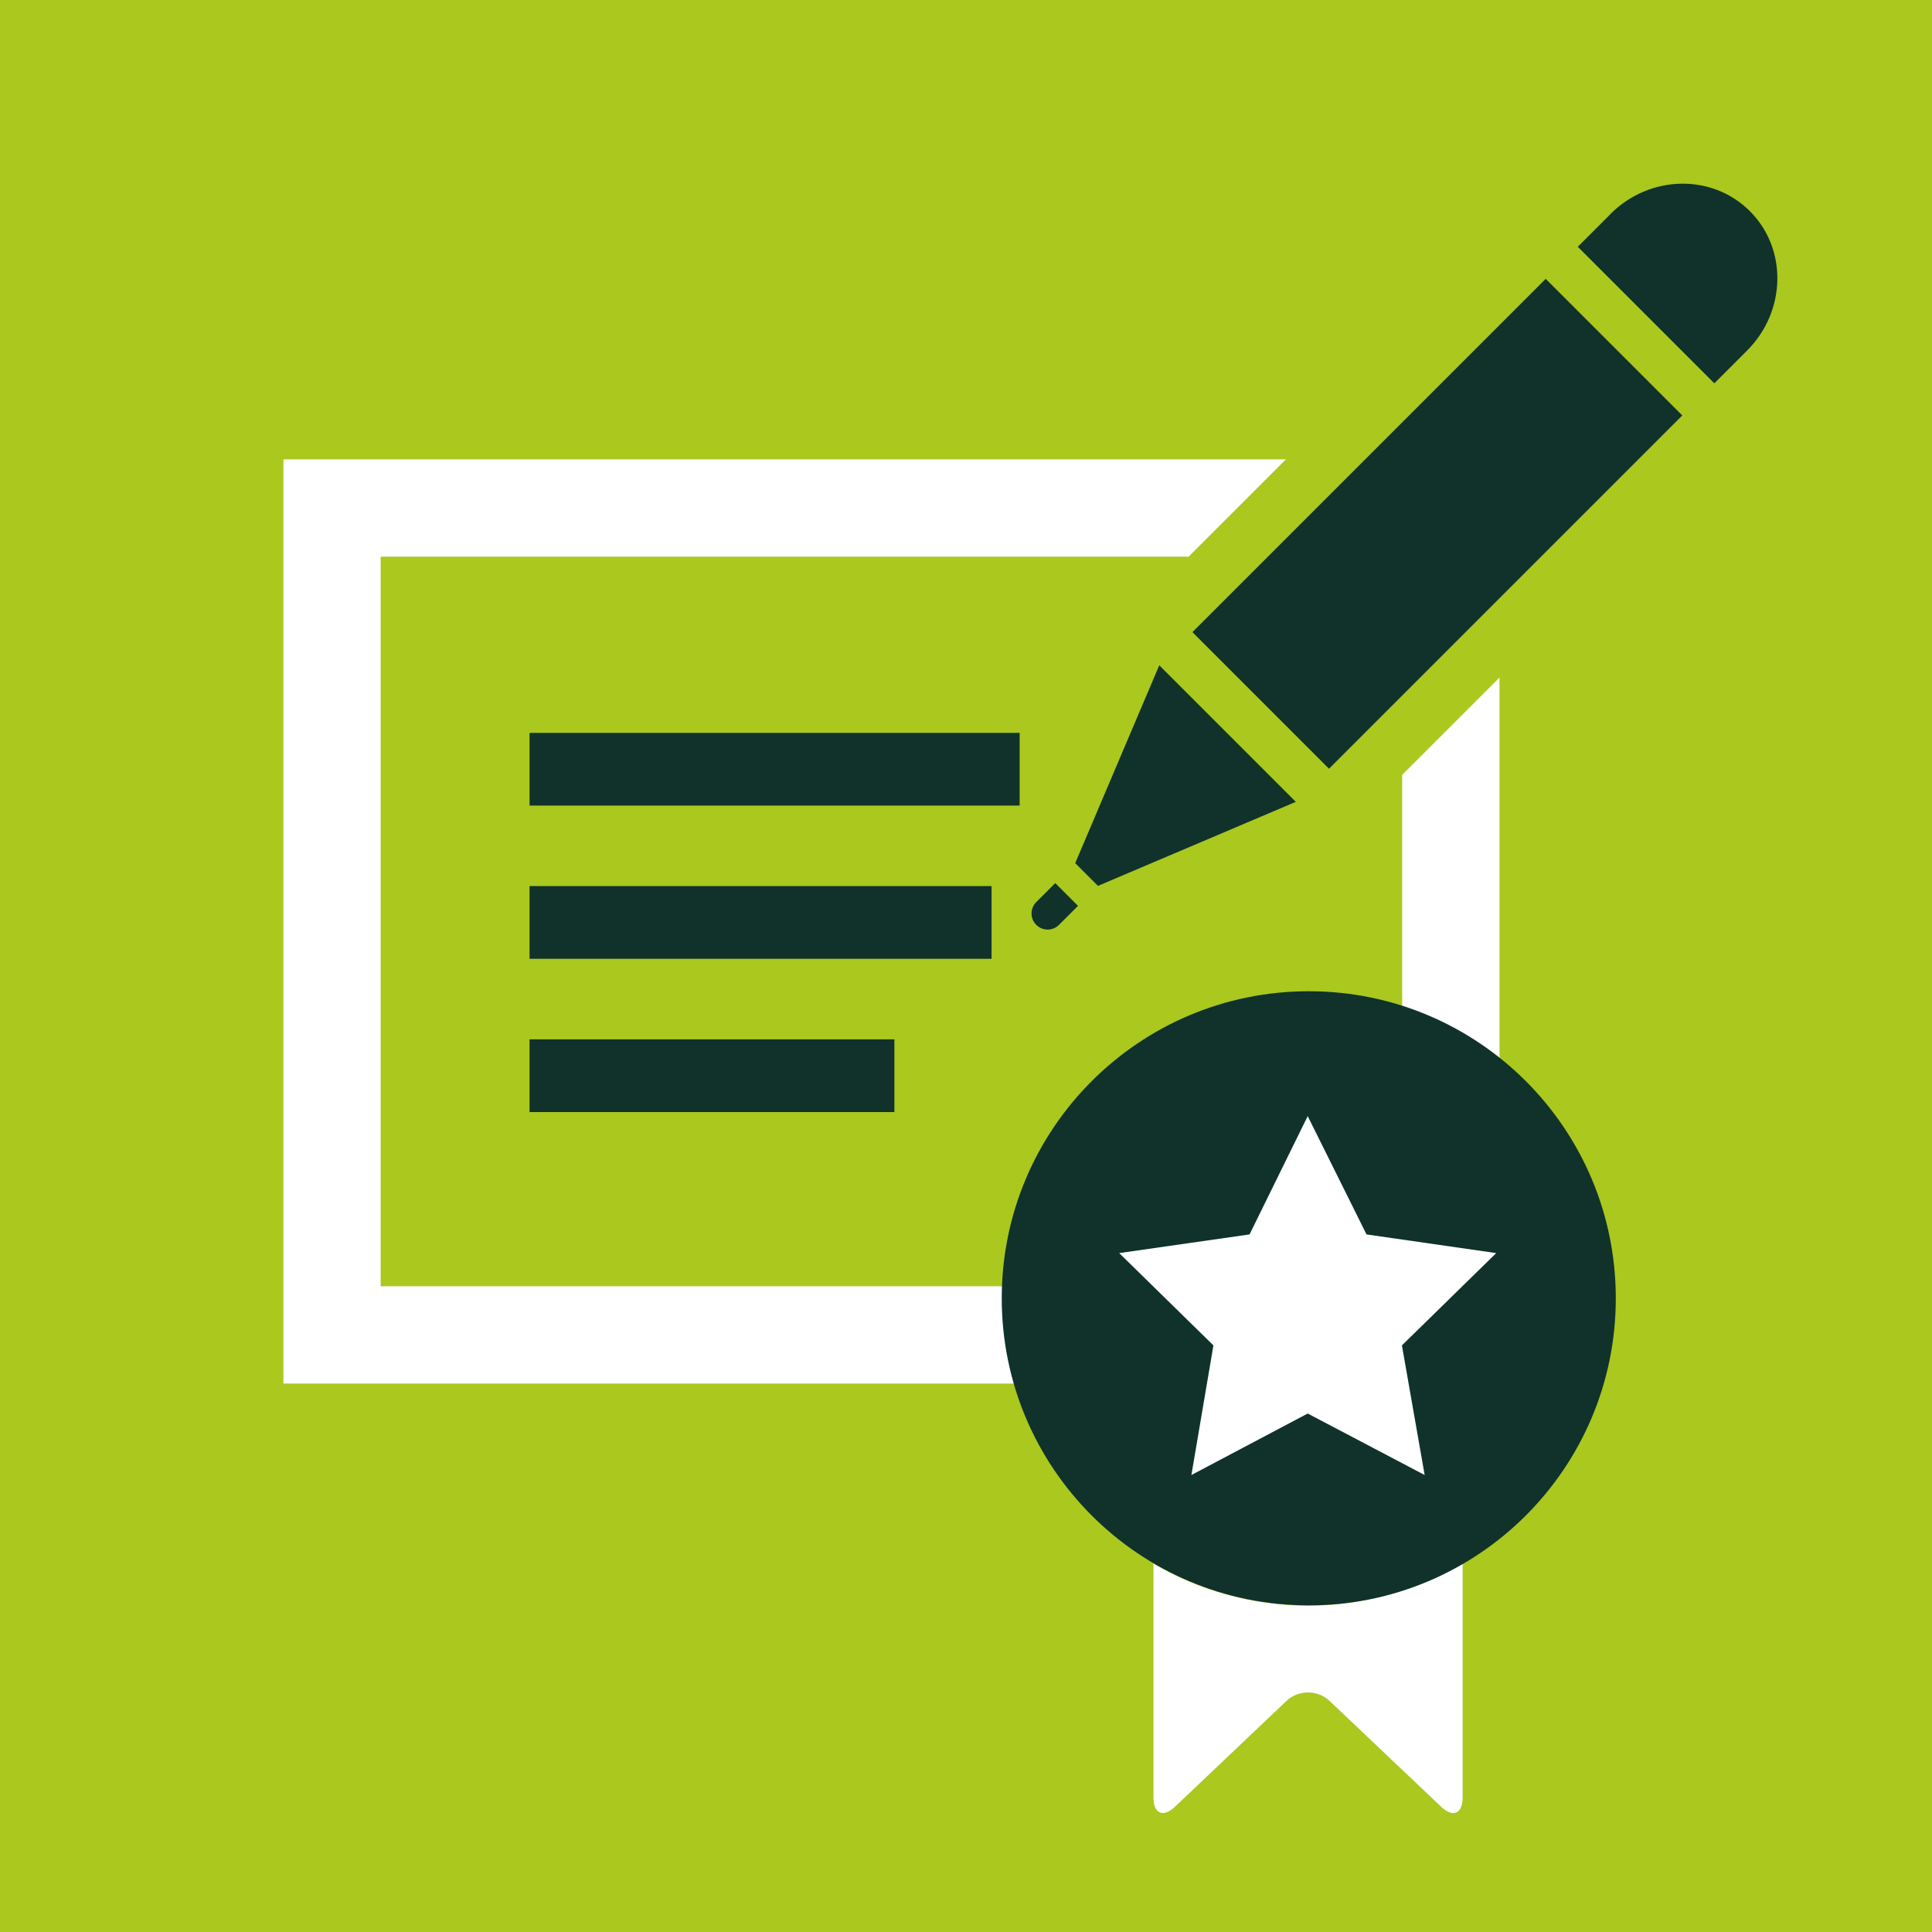
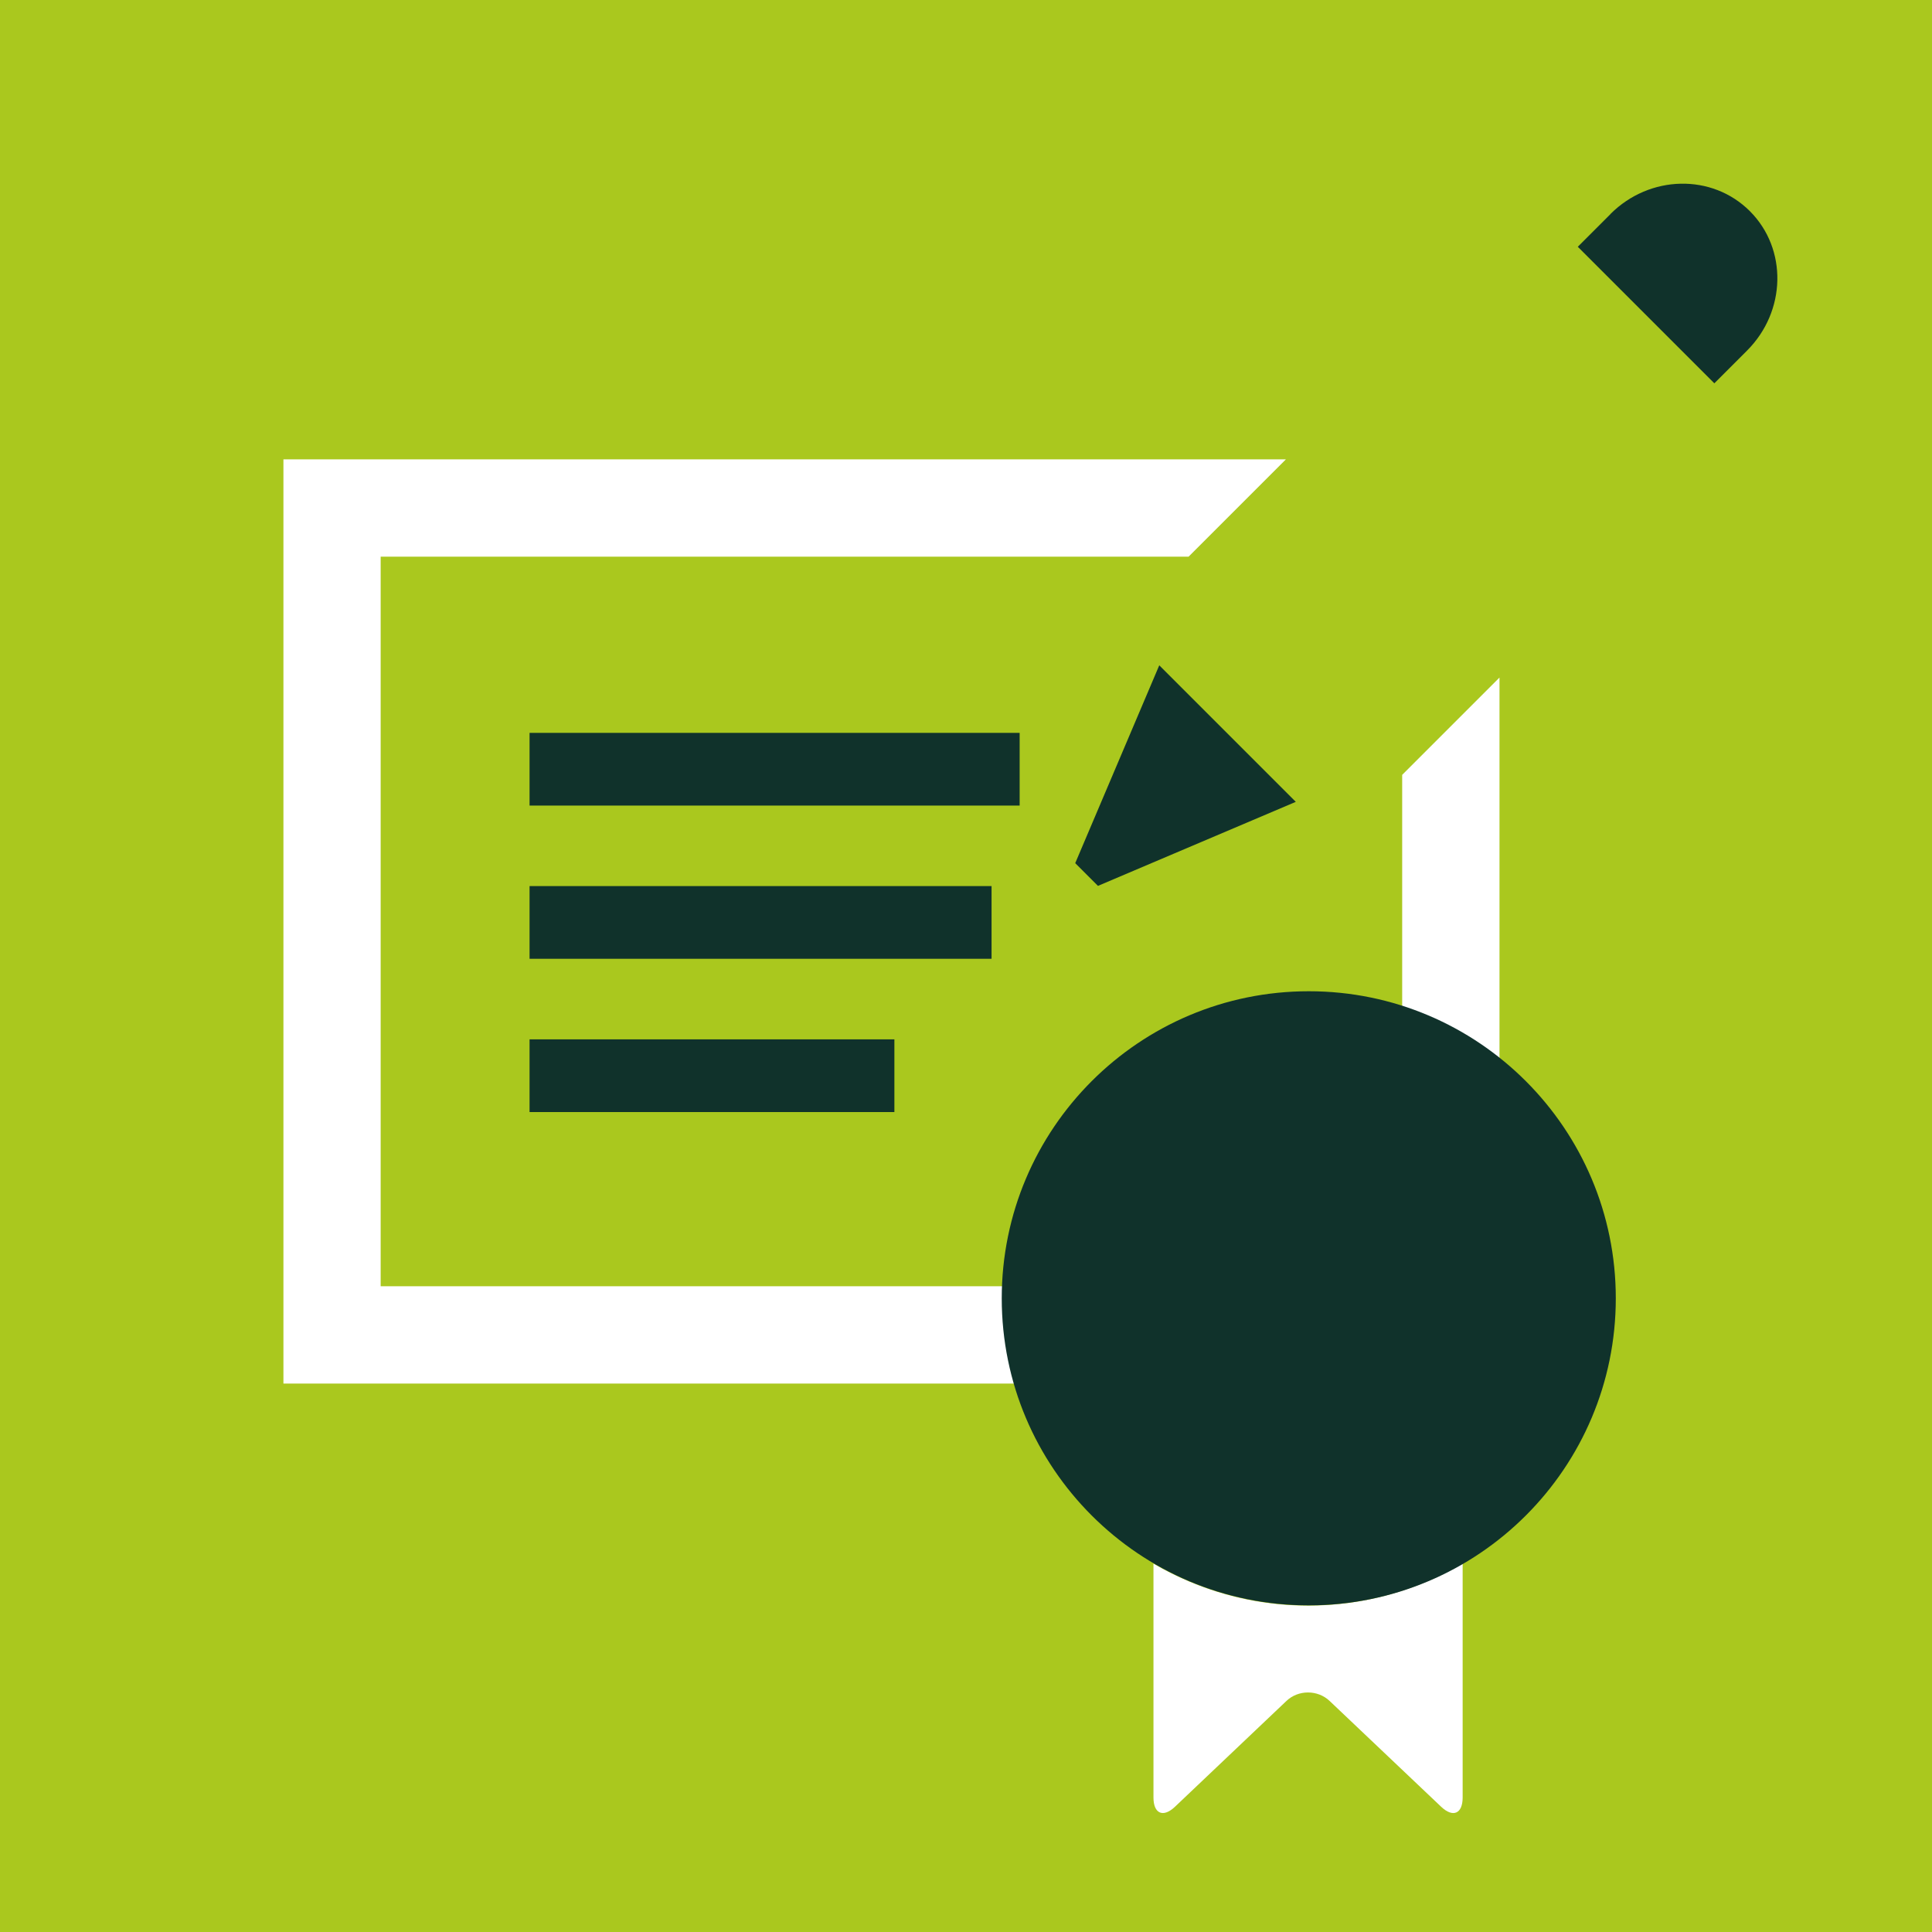
<svg xmlns="http://www.w3.org/2000/svg" id="Layer_1" viewBox="0 0 300 300">
  <defs>
    <style>
      .cls-1 {
        fill: #10322b;
      }

      .cls-1, .cls-2, .cls-3 {
        stroke-width: 0px;
      }

      .cls-2 {
        fill: #aac81e;
      }

      .cls-3 {
        fill: #fff;
      }
    </style>
  </defs>
  <rect class="cls-2" x="0" y="-.47" width="300" height="300.47" />
  <g>
-     <rect class="cls-1" x="184.4" y="66.34" width="77.58" height="29.99" transform="translate(7.86 181.64) rotate(-45)" />
    <path class="cls-1" d="m250.08,33.24l-5.08,5.08,21.2,21.2,5.08-5.08c6.1-6.1,6.3-15.79.44-21.65-5.86-5.86-15.55-5.66-21.65.44Z" />
    <polygon class="cls-1" points="180.01 103.31 166.96 134.03 170.49 137.56 201.21 124.51 180.01 103.31" />
-     <path class="cls-1" d="m163.86,137.13l-2.95,2.95c-.98.98-.98,2.56,0,3.53.98.98,2.56.98,3.53,0l2.95-2.95-3.53-3.53Z" />
  </g>
  <rect class="cls-1" x="82.23" y="113.8" width="76.1" height="11.29" />
  <rect class="cls-1" x="82.23" y="137.59" width="71.74" height="11.29" />
  <rect class="cls-1" x="82.23" y="161.39" width="56.65" height="11.29" />
  <g>
    <path class="cls-3" d="m59.11,199.73v-113.29h125.45l15.11-15.11H44.01v143.51h118.02c-3.02-4.47-5.1-9.6-6.07-15.11H59.11Z" />
    <path class="cls-3" d="m217.73,120.32v41.02c7.52,5.54,13.01,13.66,15.11,23.07v-79.2l-15.11,15.11Z" />
  </g>
  <path class="cls-3" d="m179.11,242.79v36.32c0,2.53,1.51,3.18,3.34,1.44l17.32-16.44c1.83-1.74,4.84-1.74,6.68,0l17.33,16.44c1.83,1.74,3.34,1.1,3.34-1.44v-36.32c-7.07,4.12-15.25,6.53-24.01,6.53s-16.94-2.41-24.01-6.52Z" />
  <path class="cls-1" d="m203.23,153.92c-26.33,0-47.68,21.34-47.68,47.68s21.34,47.68,47.68,47.68,47.67-21.35,47.67-47.68-21.34-47.68-47.67-47.68Z" />
-   <polygon class="cls-3" points="203.06 173.31 212.19 191.68 232.33 194.58 217.69 208.91 221.22 229.04 203.06 219.49 185 229.04 188.42 208.91 173.79 194.58 194.03 191.68 203.06 173.31" />
</svg>